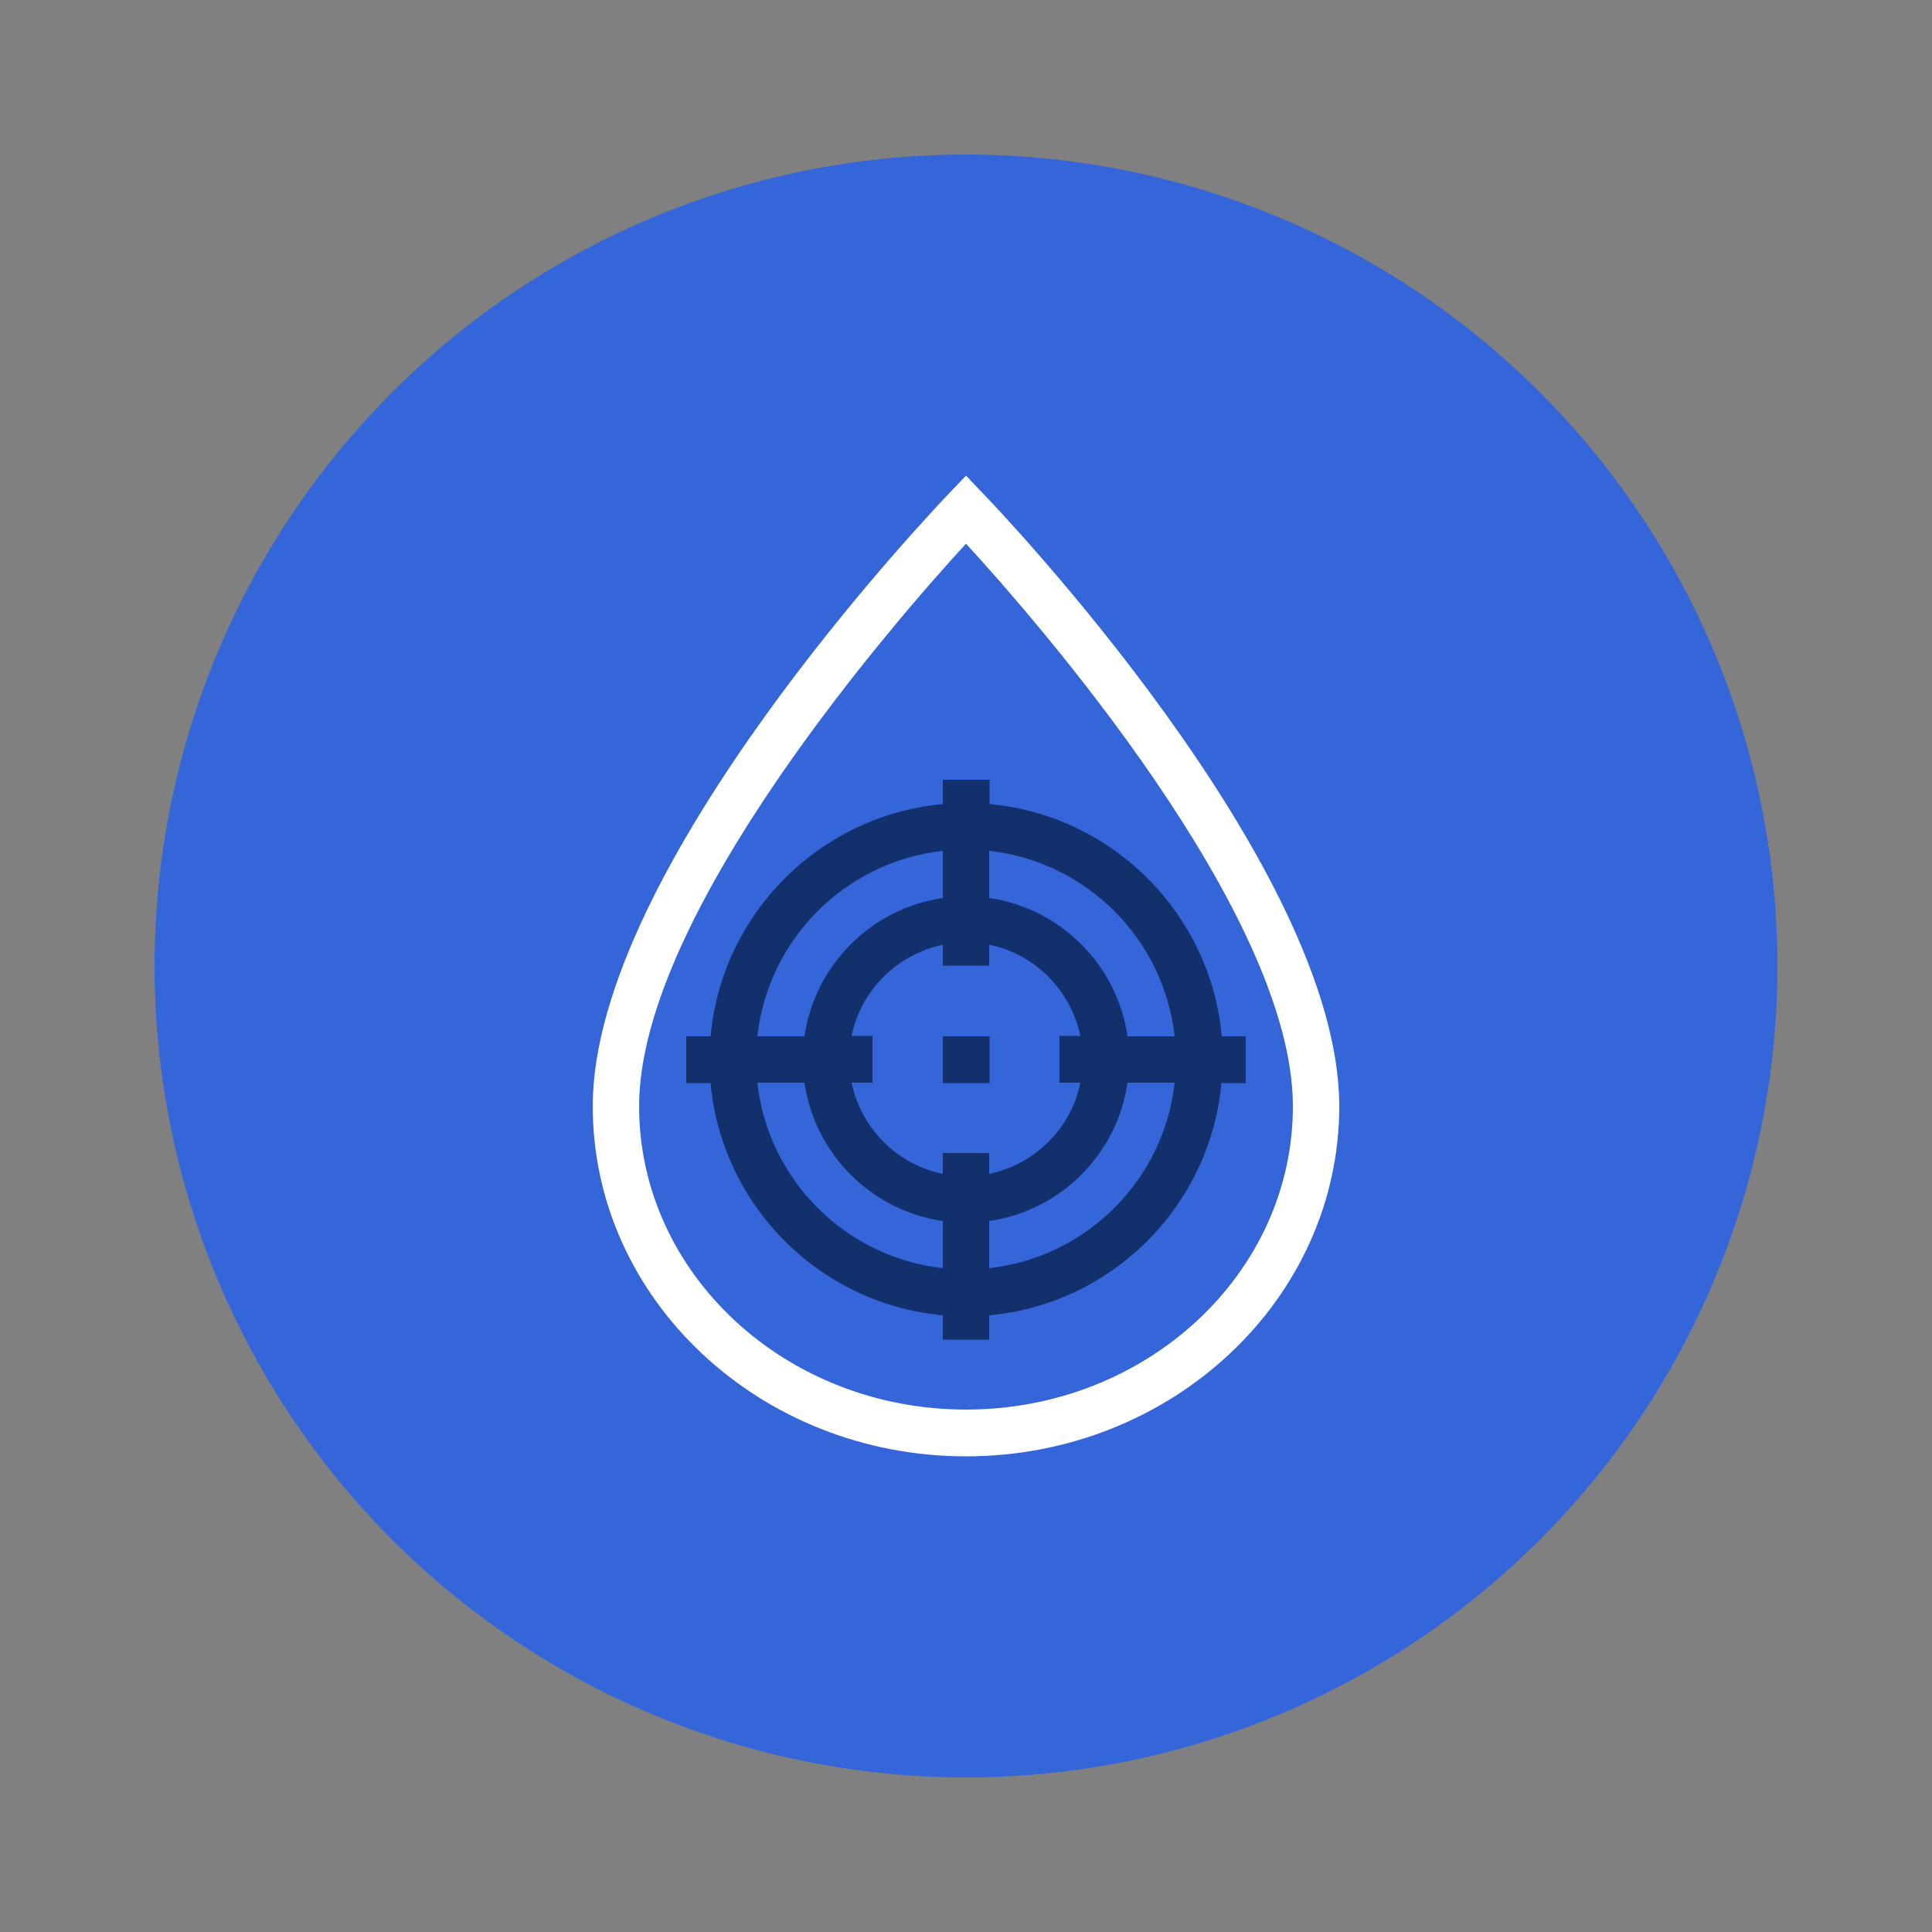
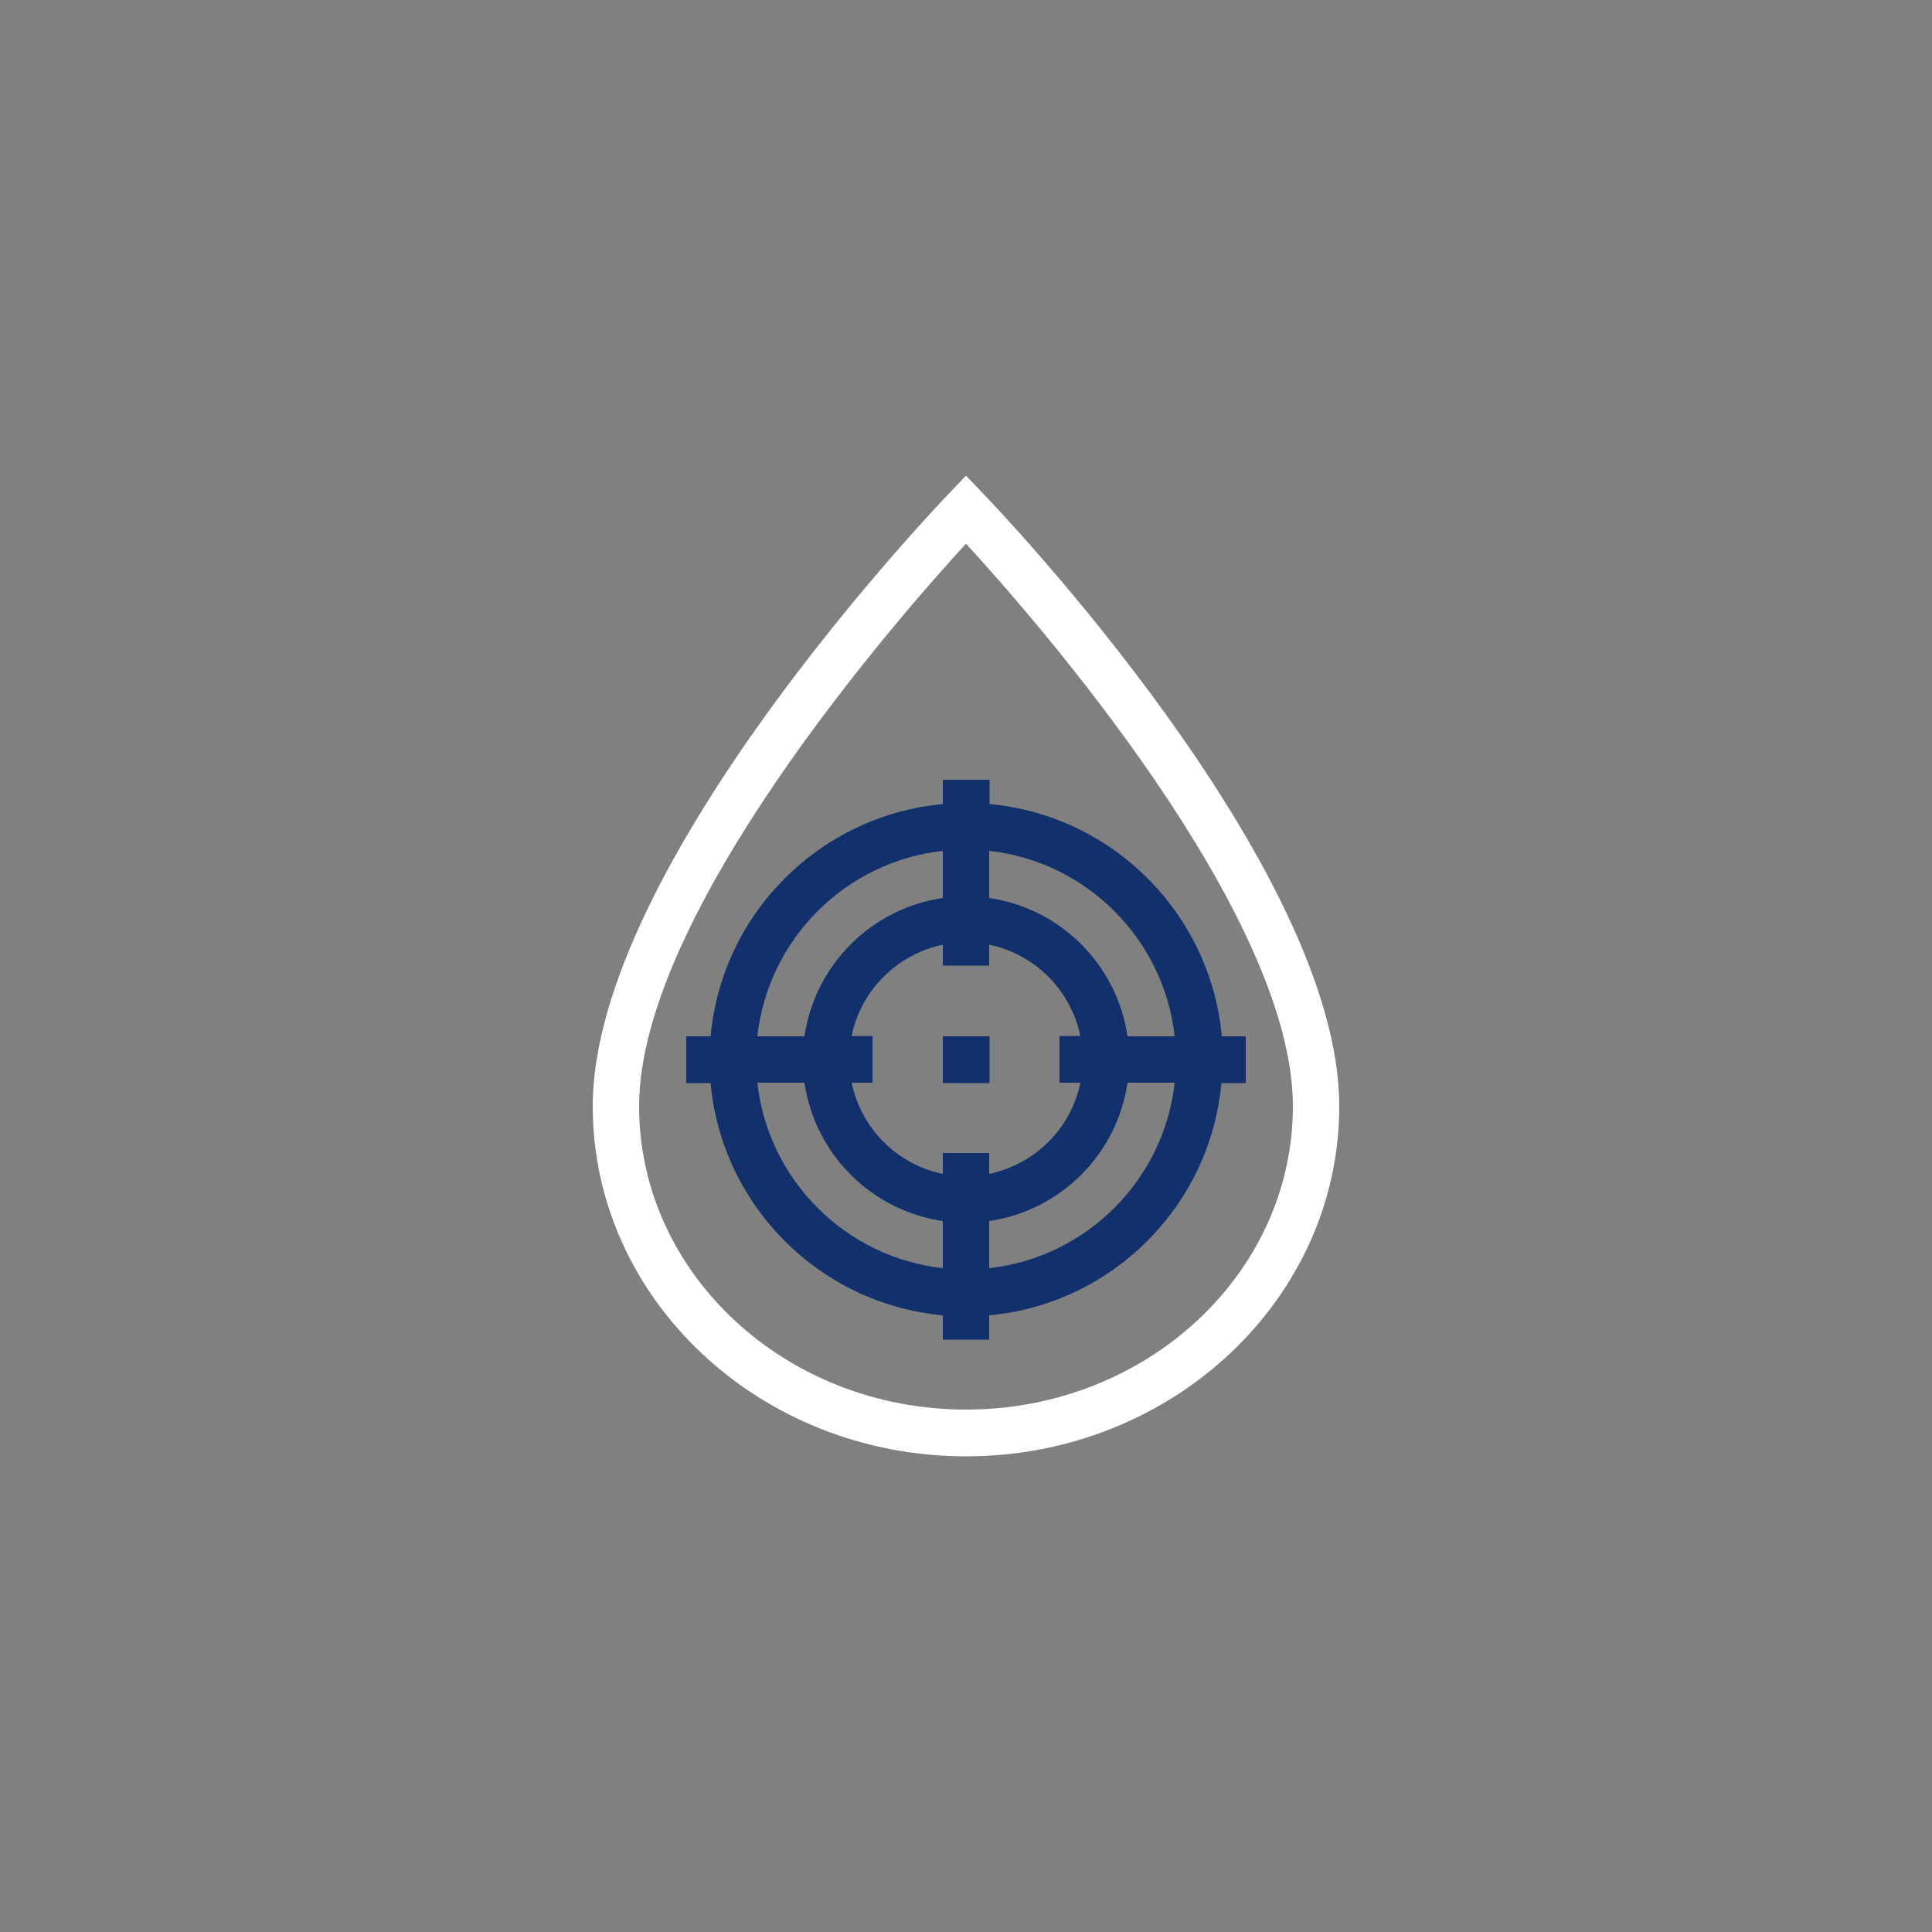
<svg xmlns="http://www.w3.org/2000/svg" id="Layer_1" x="0px" y="0px" viewBox="0 0 500 500" style="enable-background:new 0 0 500 500;" xml:space="preserve">
  <rect x="0" y="0" width="500" height="500" fill="#808080" stroke="none" />
  <style type="text/css"> .st0{fill:#3566D9;} .st1{fill:#FFFFFF;} .st2{fill:#12306B;} </style>
-   <circle class="st0" cx="250" cy="250" r="210" />
  <g>
    <path class="st1" d="M782.1,183.7c0-7.8-5.7-14.3-13.2-15.6v-31.9h-52.8v31.9c-7.5,1.3-13.2,7.7-13.2,15.6v26.4h-15.8v-26.4 c0-7.8-5.7-14.3-13.2-15.6v-31.9h-52.8v31.9c-7.5,1.3-13.2,7.7-13.2,15.6v26.4h-34.3V242c-7.5,1.3-13.2,7.7-13.2,15.6v100.3h79.2 V284h15.8v73.9h79.2V284h47.5V183.7z M726.6,146.7h31.7v21.1h-31.7V146.7z M718.7,178.4h47.5c2.9,0,5.3,2.4,5.3,5.3v5.3h-58.1v-5.3 C713.4,180.8,715.8,178.4,718.7,178.4z M713.4,199.5h58.1v52.8h-37.9c-1.9-5.3-6.5-9.3-12.2-10.3v-31.9h-7.9L713.4,199.5 L713.4,199.5z M671.2,252.3h47.5c2.9,0,5.3,2.4,5.3,5.3v5.3h-58.1v-5.3C665.9,254.7,668.3,252.3,671.2,252.3z M679.1,220.6h31.7 v21.1h-31.7V220.6z M665.9,273.4H724v52.8h-58.1V273.4L665.9,273.4z M631.6,146.7h31.7v21.1h-31.7V146.7z M623.7,178.4h47.5 c2.9,0,5.3,2.4,5.3,5.3v5.3h-58.1v-5.3C618.4,180.8,620.8,178.4,623.7,178.4z M618.4,199.5h58.1v10.6h-7.9V242 c-5.7,1-10.3,5-12.2,10.3h-17.8c-1.9-5.3-6.5-9.3-12.2-10.3v-31.9h-7.9L618.4,199.5L618.4,199.5z M584.1,220.6h31.7v21.1h-31.7 V220.6z M576.2,252.3h47.5c2.9,0,5.3,2.4,5.3,5.3v5.3h-58.1v-5.3C570.9,254.7,573.2,252.3,576.2,252.3z M629,273.4v52.8h-58.1 v-52.8H629z M570.9,347.4v-10.6H629v10.6H570.9z M639.5,273.4v-10.6h15.8v10.6H639.5z M665.9,347.4v-10.6H724v10.6H665.9z M734.6,273.4v-10.6h37v10.6H734.6z" />
    <g>
      <path class="st2" d="M602.4,306.6c-0.1,2.1-0.8,2.5-2.2,2.5c-0.6,0-1.6,0-1.6-2.4v-11.5c0-2.5,1-2.5,1.6-2.5c1.2,0,2,0.2,2.1,2.6 l0.1,1.2h8.6v-1.4c-0.2-6.9-4.1-10.9-10.7-10.9c-6.6,0-10.5,4.1-10.5,10.9v11.5c0,6.8,3.9,10.9,10.4,10.9 c6.8,0,10.7-3.9,10.9-10.8v-1.3h-8.6L602.4,306.6z" />
      <path class="st2" d="M695.1,293.8c0,0.1-0.1,0.3-0.2,0.5c0-0.1-0.1-0.3-0.1-0.4l-2.7-9.1h-9l7.5,22.3v9.9h8.6v-9.9l7.5-22.3h-9 L695.1,293.8z" />
      <path class="st2" d="M648.2,222.9c-0.3,0.7-0.6,1.4-0.8,2c-0.2-0.6-0.5-1.3-0.8-2l-5-12h-8.2v32.2h8.5v-8.6l-0.1-2.6l1.8,4.9h7.8 l1.8-4.8l-0.1,11.1h8.5v-32.2h-8.4L648.2,222.9z" />
-       <path class="st2" d="M745,231.4l-0.1,1.2c-0.1,2.1-0.8,2.5-2.2,2.5c-0.6,0-1.6,0-1.6-2.4v-11.5c0-2.5,1-2.5,1.6-2.5 c1.2,0,2,0.2,2.1,2.6l0.1,1.2h8.6v-1.4c-0.2-6.9-4.1-10.9-10.7-10.9s-10.5,4.1-10.5,10.9v11.5c0,6.8,3.9,10.9,10.4,10.9 c6.8,0,10.7-3.9,10.9-10.8v-1.3H745z" />
    </g>
  </g>
  <g>
    <g>
      <g>
        <path class="st1" d="M250,376.9c-53.3,0-96.6-40.6-96.6-90.6c0-62.1,88.5-154.7,92.3-158.7l4.3-4.5l4.3,4.5 c3.8,3.9,92.3,96.5,92.3,158.7C346.6,336.2,303.3,376.9,250,376.9z M250,140.7c-17.9,19.5-84.6,95.7-84.6,145.6 c0,43.3,37.9,78.5,84.6,78.5s84.6-35.2,84.6-78.5C334.6,236.4,267.9,160.2,250,140.7z" />
      </g>
      <g>
        <path class="st2" d="M322.5,268.2h-6.3c-2.9-31.8-28.3-57.2-60.1-60.1v-6.3H244v6.3c-31.8,2.9-57.2,28.3-60.1,60.1h-6.3v12.1h6.3 c2.9,31.8,28.3,57.2,60.1,60.1v6.3H256v-6.3c31.8-2.9,57.2-28.3,60.1-60.1h6.3V268.2z M304,268.2h-12.2 c-2.7-18.5-17.3-33.1-35.8-35.8v-12.2C281.2,223,301.2,243,304,268.2z M279.6,280.2c-2.4,11.8-11.7,21.1-23.6,23.6v-5.4H244v5.4 c-11.8-2.4-21.1-11.7-23.6-23.6h5.4v-12.1h-5.4c2.4-11.8,11.7-21.1,23.6-23.6v5.4H256v-5.4c11.8,2.4,21.1,11.7,23.6,23.6h-5.4 v12.1H279.6z M244,220.2v12.2c-18.5,2.7-33.1,17.3-35.8,35.8H196C198.8,243,218.8,223,244,220.2z M196,280.2h12.2 c2.7,18.5,17.3,33.1,35.8,35.8v12.2C218.8,325.4,198.8,305.4,196,280.2z M256,328.2V316c18.5-2.7,33.1-17.3,35.8-35.8H304 C301.2,305.4,281.2,325.4,256,328.2z" />
        <rect x="244" y="268.2" class="st2" width="12.1" height="12.1" />
      </g>
    </g>
  </g>
</svg>